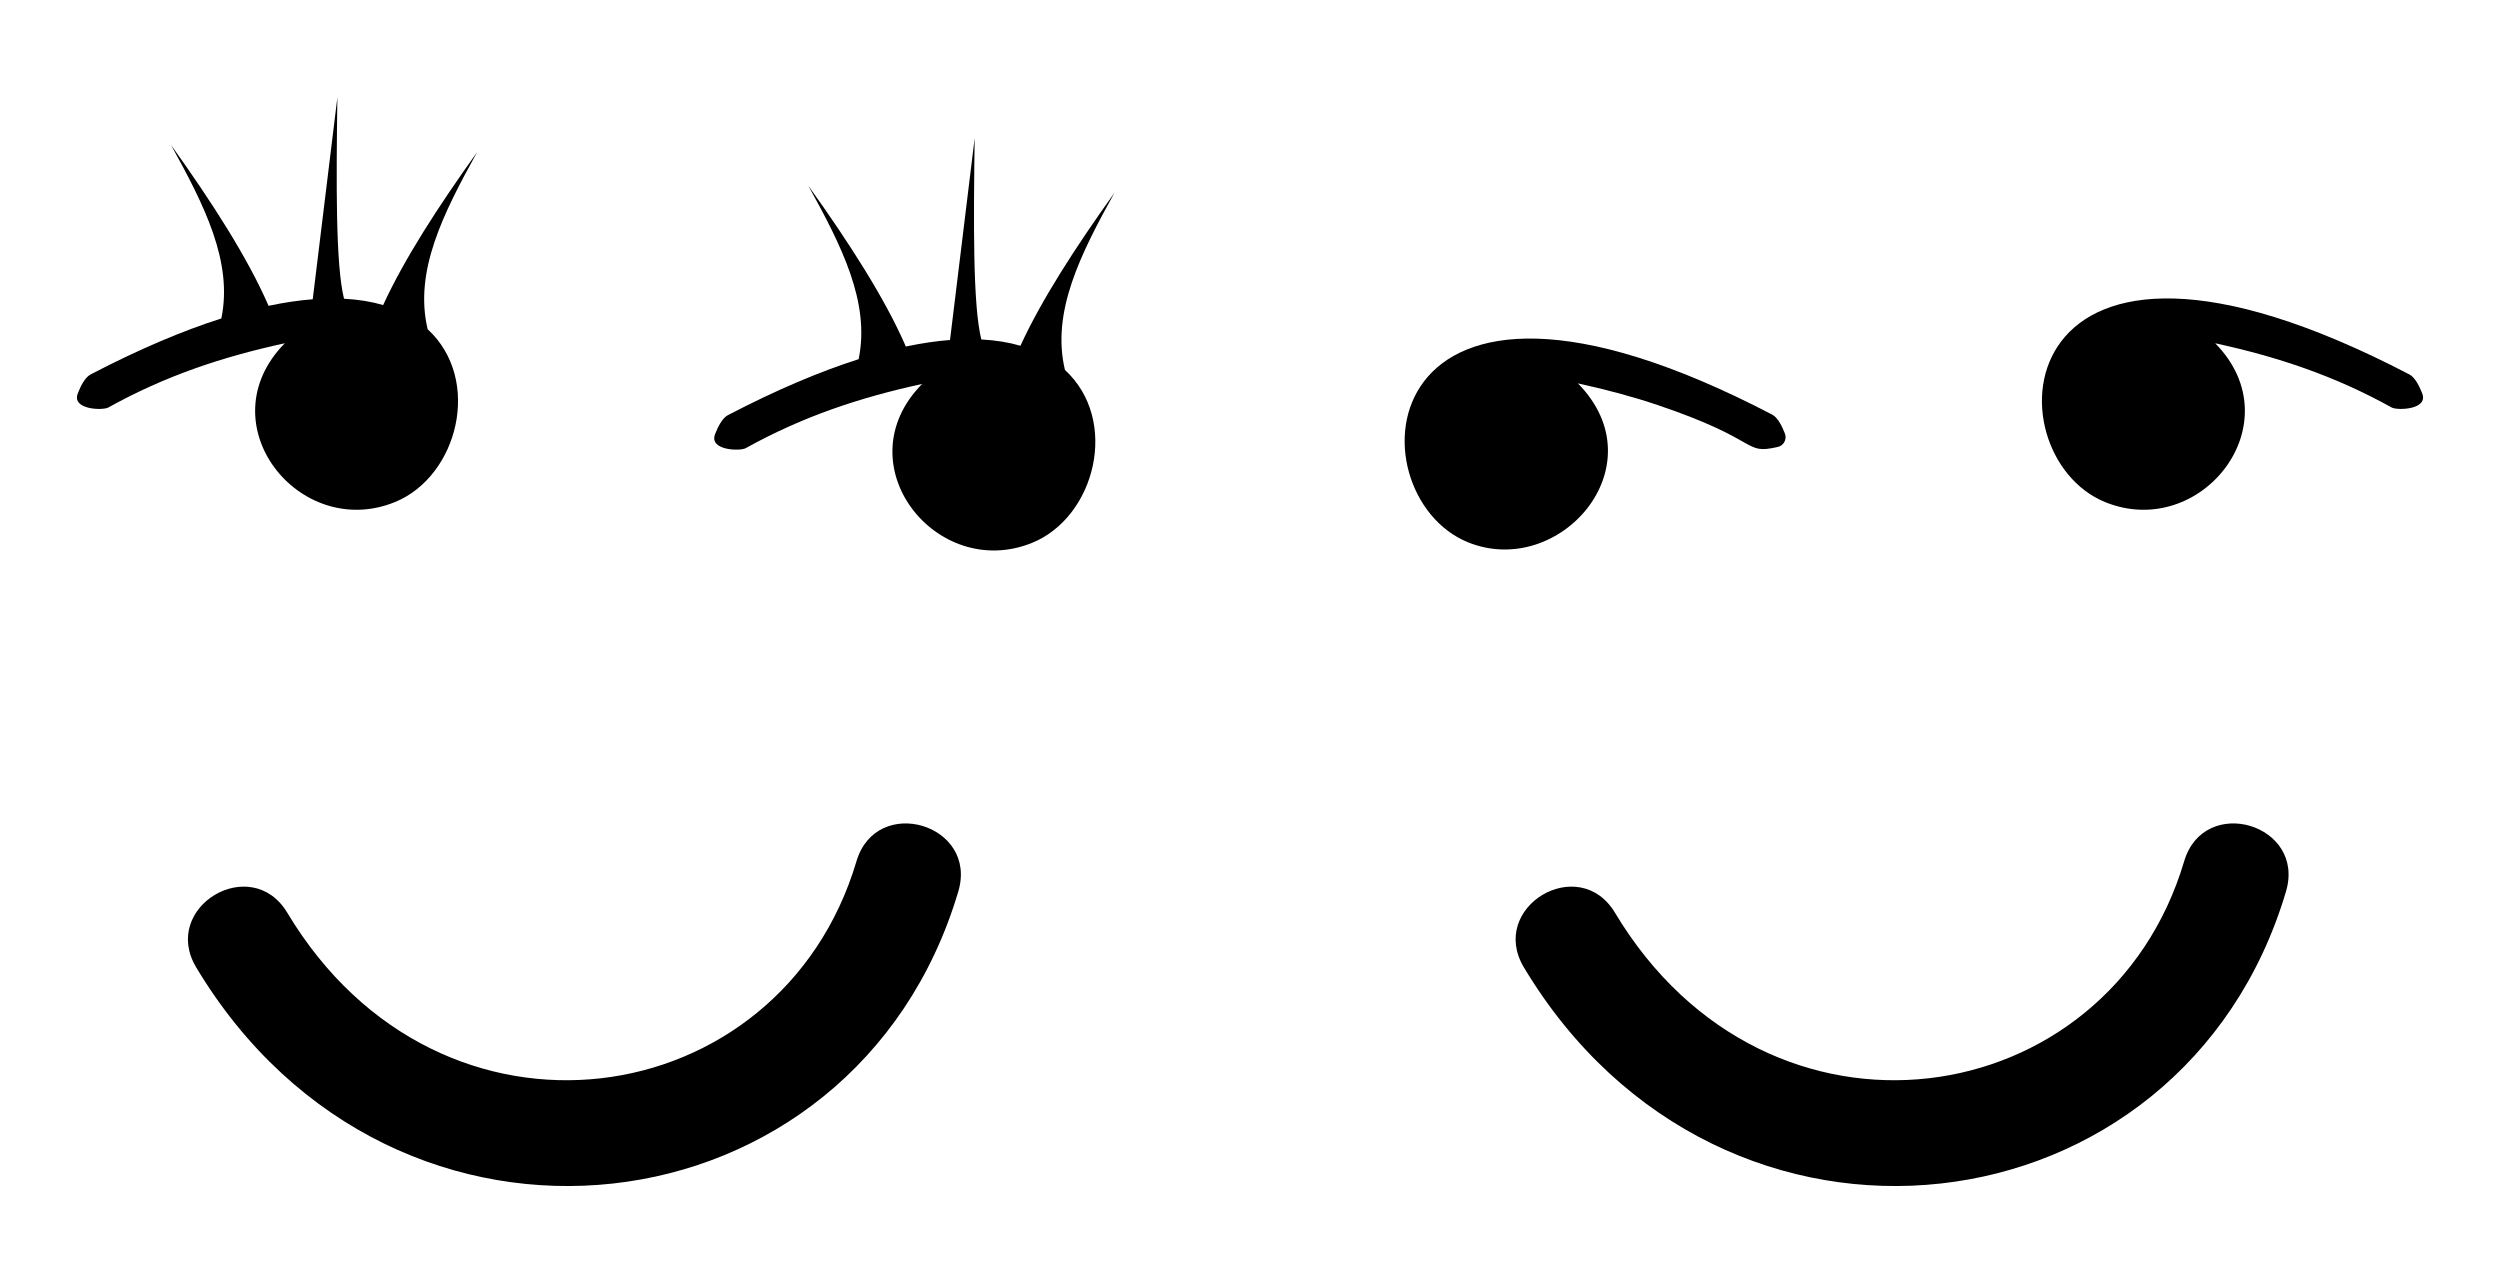
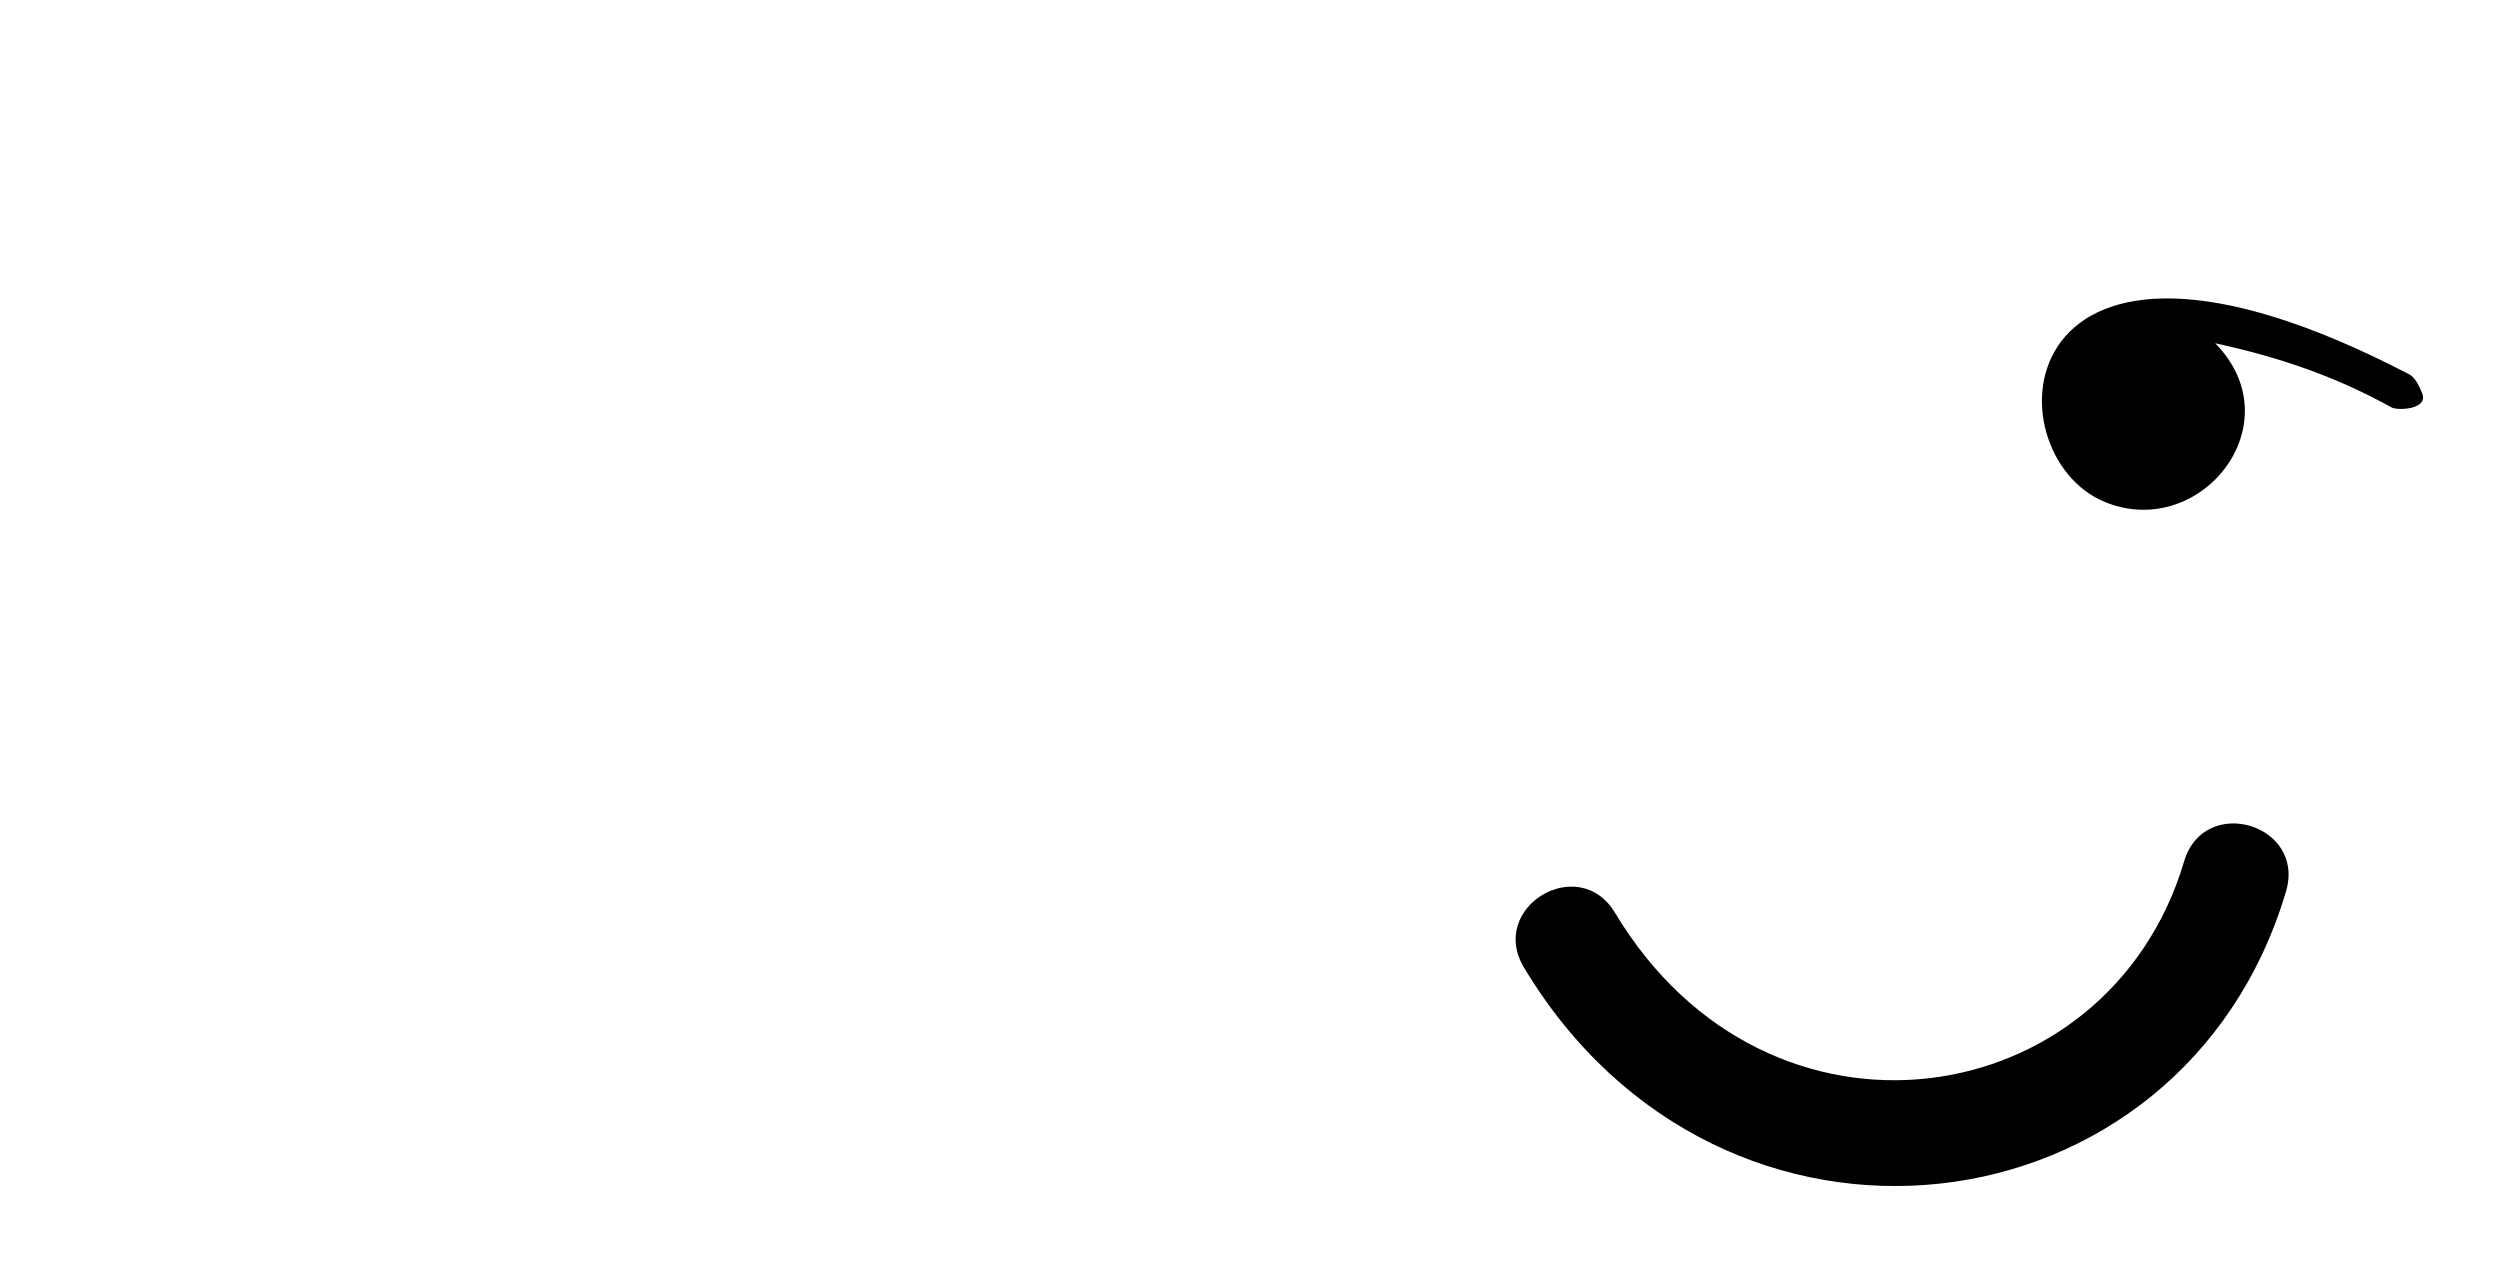
<svg xmlns="http://www.w3.org/2000/svg" version="1.1" id="Layer_1" x="0px" y="0px" viewBox="0 0 2727.911 1400.502" style="enable-background:new 0 0 2727.911 1400.502;" xml:space="preserve">
  <g>
    <g>
      <path d="M2629.119,408.619c-442.475-230.746-459.821,87.459-331.933,139.31c104.224,42.258,206.221-85.777,119.955-173.384    c68.47,14.92,130.137,35.46,192.623,70.118c6.047,3.354,40.163,2.47,33.279-15.336    C2639.983,421.413,2635.186,411.782,2629.119,408.619z" />
-       <path d="M1933.729,452.403c-442.474-230.746-459.821,87.459-331.933,139.31c99.736,40.438,208.736-83.223,119.955-173.384    c31.911,6.954,61.078,14.873,87.464,23.797c114.331,38.669,92.174,54.214,130.579,45.594c6.52-1.463,10.267-8.377,7.858-14.609    C1944.592,465.196,1939.795,455.565,1933.729,452.403z" />
      <g>
        <path d="M1662.833,1055.591c-39.357-65.688,60.016-125.324,99.419-59.571c166.862,278.488,538.499,221.765,621.034-56.246     c21.784-73.389,132.926-40.52,111.107,32.985C2381.746,1352.201,1878.538,1415.578,1662.833,1055.591z" />
      </g>
    </g>
    <g>
-       <path d="M1162.032,403.686c-15.024-63.192,16.85-126.017,54.009-193.294c-42.756,59.798-79.508,116.674-102.572,166.889    c-12.603-3.677-26.797-6.061-42.693-6.872c-9.309-37.488-8.47-127.614-7.263-219.637l-26.885,220.2    c-14.874,1.154-30.923,3.484-48.197,7.137c-22.7-52.268-61.188-112.221-106.392-175.442    c36.363,65.836,67.645,127.408,54.891,189.233c-41.673,13.29-89.054,33.148-142.746,61.148    c-6.067,3.162-10.864,12.794-13.923,20.709c-6.884,17.806,27.232,18.69,33.278,15.336    c62.486-34.659,124.152-55.198,192.623-70.118c-86.266,87.607,15.73,215.642,119.955,173.384    C1195.207,564.344,1221.856,458.62,1162.032,403.686z" />
      <g>
-         <path d="M214.102,1055.591c-39.357-65.688,60.016-125.324,99.419-59.571c166.862,278.488,538.499,221.765,621.034-56.246     c21.784-73.389,132.926-40.52,111.107,32.985C933.016,1352.201,429.807,1415.578,214.102,1055.591z" />
-       </g>
-       <path d="M466.642,359.258c-15.024-63.192,16.85-126.017,54.009-193.294c-42.756,59.798-79.509,116.674-102.572,166.889    c-12.603-3.677-26.797-6.061-42.693-6.872c-9.309-37.488-8.47-127.614-7.263-219.637l-26.885,220.2    c-14.874,1.154-30.923,3.484-48.197,7.137c-22.7-52.268-61.188-112.221-106.392-175.442    c36.363,65.836,67.645,127.408,54.89,189.233c-41.673,13.29-89.054,33.148-142.746,61.148    c-6.067,3.163-10.864,12.794-13.923,20.709c-6.884,17.806,27.232,18.69,33.278,15.336    c62.486-34.659,124.152-55.198,192.623-70.118c-86.266,87.607,15.73,215.642,119.955,173.384    C499.817,519.916,526.465,414.193,466.642,359.258z" />
+         </g>
    </g>
  </g>
</svg>